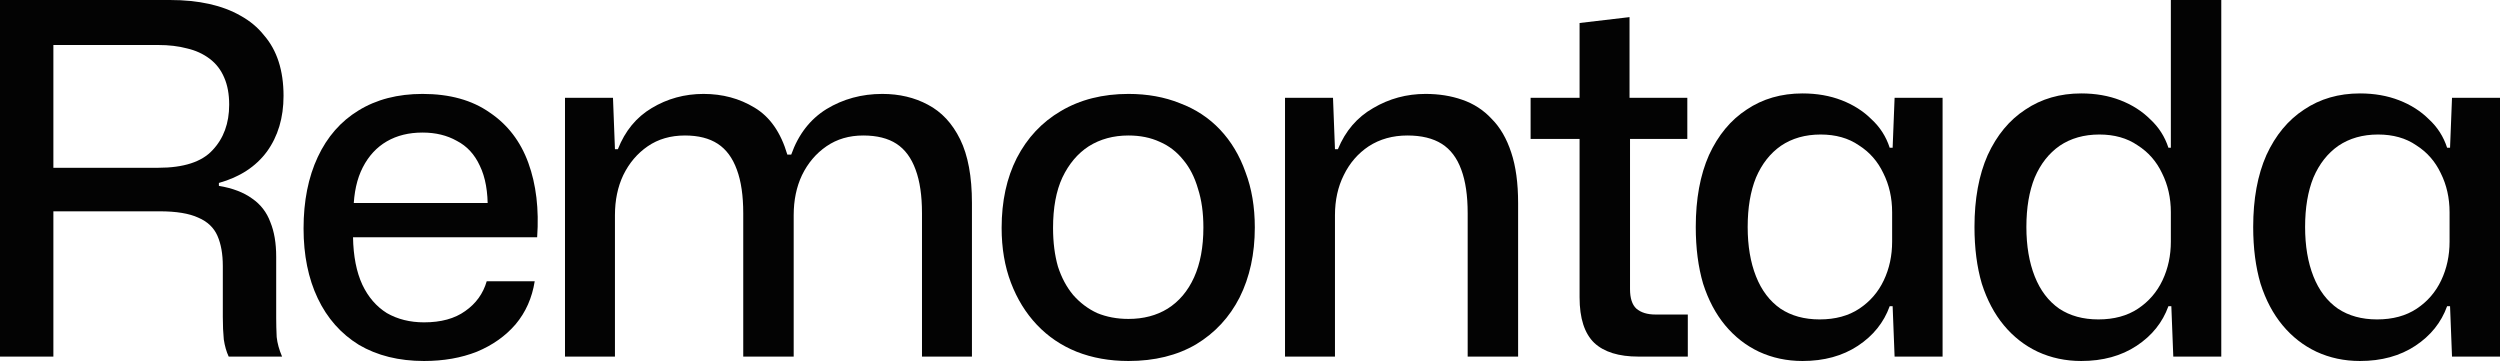
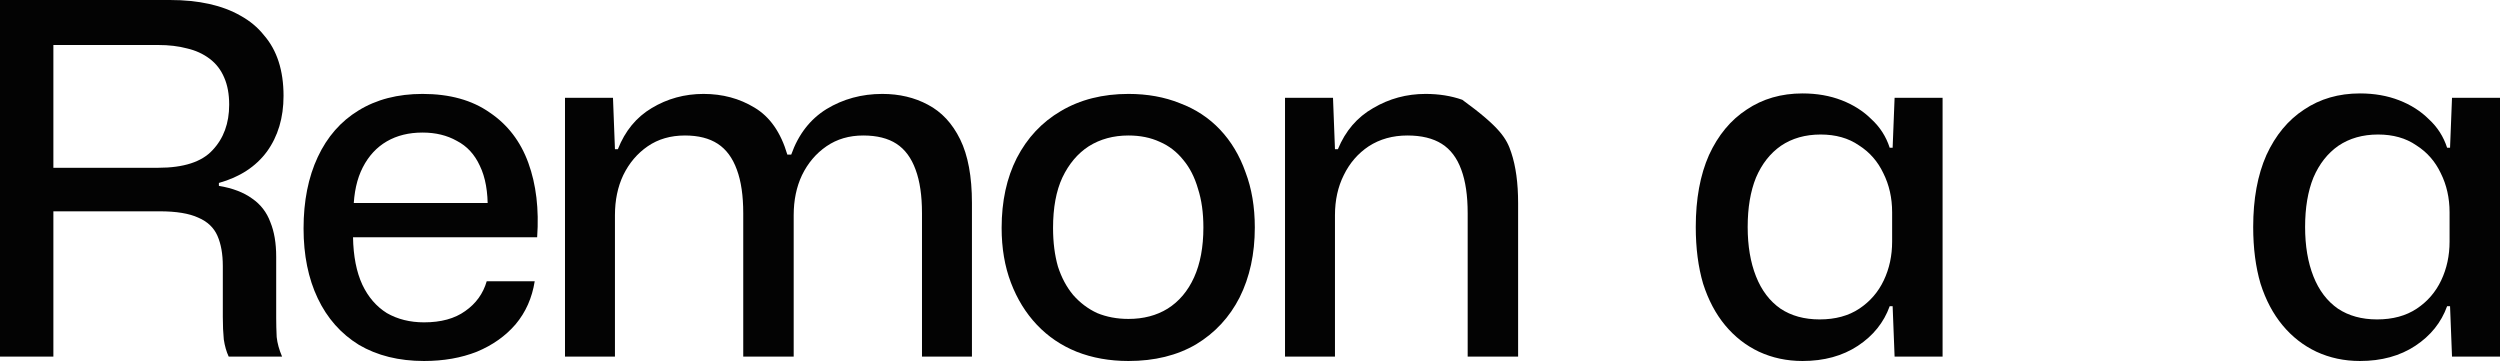
<svg xmlns="http://www.w3.org/2000/svg" width="1392" height="201" viewBox="0 0 1392 201" fill="none">
  <path d="M0 198.549V0H94.616C102.614 0 109.885 0.726 116.429 2.179C122.973 3.631 128.79 5.81 133.88 8.715C139.152 11.621 143.514 15.252 146.968 19.61C150.604 23.786 153.33 28.688 155.148 34.317C156.966 39.946 157.875 46.301 157.875 53.382C157.875 65.547 154.785 75.897 148.604 84.431C142.424 92.783 133.516 98.594 121.883 101.862V103.496C129.517 104.767 135.698 107.127 140.424 110.577C145.15 113.846 148.513 118.203 150.513 123.65C152.694 128.916 153.785 135.362 153.785 142.988V177.033C153.785 180.482 153.876 184.023 154.057 187.654C154.421 191.104 155.421 194.736 157.057 198.549H127.336C126.064 195.825 125.155 192.648 124.609 189.016C124.246 185.385 124.064 181.209 124.064 176.488V148.163C124.064 141.444 123.064 135.816 121.065 131.276C119.065 126.737 115.52 123.378 110.431 121.199C105.341 118.839 98.16 117.659 88.89 117.659H26.449V93.419H88.072C102.251 93.419 112.339 90.15 118.338 83.614C124.518 77.077 127.609 68.634 127.609 58.285C127.609 52.474 126.7 47.481 124.882 43.305C123.064 38.947 120.337 35.407 116.702 32.683C113.066 29.959 108.885 28.053 104.159 26.963C99.433 25.692 94.07 25.057 88.072 25.057H29.721V198.549H0Z" fill="#030303" />
  <path d="M236.101 201C222.104 201 210.015 198.004 199.836 192.012C189.838 185.839 182.203 177.214 176.932 166.138C171.66 155.062 169.024 142.08 169.024 127.191C169.024 111.939 171.66 98.684 176.932 87.427C182.203 76.169 189.747 67.545 199.563 61.553C209.561 55.379 221.467 52.293 235.283 52.293C250.37 52.293 262.822 55.742 272.638 62.642C282.636 69.36 289.816 78.711 294.179 90.695C298.542 102.679 300.178 116.478 299.087 132.093H196.564C196.746 142.625 198.473 151.431 201.745 158.512C205.017 165.412 209.561 170.678 215.378 174.309C221.377 177.759 228.284 179.484 236.101 179.484C245.553 179.484 253.188 177.396 259.005 173.219C265.004 169.043 269.003 163.505 271.002 156.606H297.724C296.269 165.866 292.725 173.855 287.09 180.573C281.454 187.11 274.274 192.194 265.549 195.825C256.823 199.275 247.007 201 236.101 201ZM196.837 116.569L194.11 113.028H274.274L271.548 116.841C271.729 106.855 270.275 98.684 267.185 92.329C264.276 85.974 260.005 81.344 254.369 78.439C248.916 75.352 242.554 73.809 235.283 73.809C227.648 73.809 221.013 75.443 215.378 78.711C209.743 81.98 205.289 86.791 202.017 93.146C198.745 99.501 197.018 107.309 196.837 116.569Z" fill="#030303" />
  <path d="M314.589 198.549V54.471H341.31L342.401 83.069H344.037C348.036 72.901 354.307 65.275 362.851 60.191C371.576 54.925 381.211 52.293 391.754 52.293C402.297 52.293 411.749 54.835 420.111 59.919C428.655 65.003 434.744 73.718 438.38 86.065H440.561C444.56 74.808 451.104 66.365 460.193 60.736C469.464 55.107 479.825 52.293 491.277 52.293C500.73 52.293 509.183 54.29 516.636 58.285C524.27 62.279 530.269 68.725 534.632 77.622C538.994 86.519 541.176 98.321 541.176 113.028V198.549H513.364V118.748C513.364 108.943 512.182 100.863 509.819 94.508C507.456 87.972 503.911 83.16 499.185 80.073C494.459 76.986 488.278 75.443 480.643 75.443C472.827 75.443 466.01 77.44 460.193 81.435C454.376 85.43 449.832 90.786 446.56 97.504C443.47 104.041 441.925 111.485 441.925 119.837V198.549H413.84V118.748C413.84 108.943 412.658 100.863 410.295 94.508C407.932 87.972 404.387 83.16 399.661 80.073C394.935 76.986 388.845 75.443 381.392 75.443C373.394 75.443 366.486 77.44 360.67 81.435C354.853 85.43 350.308 90.786 347.036 97.504C343.946 104.041 342.401 111.485 342.401 119.837V198.549H314.589Z" fill="#030303" />
  <path d="M628.329 201C617.786 201 608.152 199.275 599.427 195.825C590.883 192.375 583.521 187.382 577.34 180.846C571.16 174.309 566.343 166.501 562.889 157.423C559.435 148.344 557.708 138.176 557.708 126.919C557.708 112.03 560.526 99.047 566.161 87.972C571.978 76.714 580.158 67.999 590.701 61.825C601.426 55.47 613.969 52.293 628.329 52.293C638.873 52.293 648.416 54.018 656.96 57.468C665.685 60.736 673.138 65.638 679.318 72.175C685.499 78.711 690.225 86.61 693.497 95.87C696.951 104.949 698.678 115.207 698.678 126.646C698.678 141.354 695.86 154.336 690.225 165.593C684.59 176.669 676.501 185.385 665.958 191.74C655.414 197.913 642.872 201 628.329 201ZM628.329 177.577C636.691 177.577 643.962 175.671 650.143 171.858C656.505 167.863 661.413 162.053 664.867 154.427C668.321 146.801 670.048 137.541 670.048 126.646C670.048 118.476 669.048 111.304 667.048 105.13C665.23 98.775 662.504 93.419 658.868 89.061C655.233 84.522 650.87 81.163 645.78 78.984C640.69 76.623 634.873 75.443 628.329 75.443C619.968 75.443 612.605 77.44 606.243 81.435C600.063 85.43 595.155 91.24 591.519 98.866C588.065 106.31 586.339 115.661 586.339 126.919C586.339 134.908 587.247 142.08 589.065 148.435C591.065 154.608 593.882 159.874 597.518 164.232C601.335 168.589 605.789 171.949 610.879 174.309C616.15 176.488 621.967 177.577 628.329 177.577Z" fill="#030303" />
-   <path d="M715.496 198.549V54.471H742.217L743.308 83.069H744.944C749.125 72.901 755.669 65.275 764.576 60.191C773.483 54.925 783.208 52.293 793.752 52.293C801.204 52.293 808.021 53.382 814.202 55.561C820.564 57.74 826.017 61.281 830.562 66.183C835.288 70.904 838.924 77.168 841.468 84.976C844.013 92.602 845.286 101.953 845.286 113.028V198.549H817.201V118.748C817.201 108.943 816.019 100.863 813.656 94.508C811.293 87.972 807.658 83.16 802.75 80.073C797.842 76.986 791.479 75.443 783.663 75.443C775.483 75.443 768.303 77.44 762.122 81.435C756.123 85.43 751.488 90.786 748.216 97.504C744.944 104.041 743.308 111.485 743.308 119.837V198.549H715.496Z" fill="#030303" />
-   <path d="M912.23 198.549C901.323 198.549 893.143 196.007 887.69 190.923C882.237 185.657 879.51 177.214 879.51 165.593V77.35H852.243V54.471H879.51V12.801L907.322 9.533V54.471H939.497V77.35H907.595V160.963C907.595 166.047 908.776 169.679 911.139 171.858C913.684 174.037 917.229 175.126 921.773 175.126H939.77V198.549H912.23Z" fill="#030303" />
+   <path d="M715.496 198.549V54.471H742.217L743.308 83.069H744.944C749.125 72.901 755.669 65.275 764.576 60.191C773.483 54.925 783.208 52.293 793.752 52.293C801.204 52.293 808.021 53.382 814.202 55.561C835.288 70.904 838.924 77.168 841.468 84.976C844.013 92.602 845.286 101.953 845.286 113.028V198.549H817.201V118.748C817.201 108.943 816.019 100.863 813.656 94.508C811.293 87.972 807.658 83.16 802.75 80.073C797.842 76.986 791.479 75.443 783.663 75.443C775.483 75.443 768.303 77.44 762.122 81.435C756.123 85.43 751.488 90.786 748.216 97.504C744.944 104.041 743.308 111.485 743.308 119.837V198.549H715.496Z" fill="#030303" />
  <path d="M1003.64 201C994.919 201 986.83 199.275 979.377 195.825C972.106 192.375 965.834 187.473 960.563 181.118C955.291 174.763 951.201 167.046 948.293 157.967C945.566 148.707 944.203 138.176 944.203 126.374C944.203 110.759 946.657 97.413 951.565 86.337C956.654 75.261 963.653 66.818 972.56 61.008C981.467 55.016 991.829 52.02 1003.64 52.02C1011.64 52.02 1018.91 53.291 1025.46 55.833C1032 58.375 1037.55 61.916 1042.09 66.455C1046.82 70.813 1050.18 76.079 1052.18 82.252H1053.82L1054.91 54.471H1081.63V198.549H1054.91L1053.82 170.496H1052.18C1048.91 179.575 1043 186.928 1034.46 192.557C1025.91 198.186 1015.64 201 1003.64 201ZM1013.19 177.85C1021.91 177.85 1029.28 175.852 1035.27 171.858C1041.27 167.863 1045.82 162.598 1048.91 156.061C1052 149.524 1053.54 142.352 1053.54 134.545V118.203C1053.54 110.214 1051.91 102.951 1048.63 96.415C1045.54 89.878 1041 84.703 1035 80.89C1029.18 76.896 1022.09 74.898 1013.73 74.898C1005.19 74.898 997.827 76.986 991.647 81.163C985.648 85.339 981.013 91.24 977.741 98.866C974.65 106.492 973.105 115.661 973.105 126.374C973.105 136.905 974.65 146.075 977.741 153.882C980.831 161.69 985.375 167.682 991.374 171.858C997.373 175.852 1004.64 177.85 1013.19 177.85Z" fill="#030303" />
-   <path d="M1158.83 201C1150.11 201 1142.02 199.275 1134.56 195.825C1127.29 192.375 1121.02 187.473 1115.75 181.118C1110.48 174.763 1106.39 167.046 1103.48 157.967C1100.75 148.707 1099.39 138.176 1099.39 126.374C1099.39 110.759 1101.84 97.413 1106.75 86.337C1111.84 75.261 1118.84 66.818 1127.75 61.008C1136.65 55.016 1147.02 52.02 1158.83 52.02C1166.83 52.02 1174.1 53.291 1180.64 55.833C1187.19 58.375 1192.73 61.916 1197.28 66.455C1202 70.813 1205.37 76.079 1207.37 82.252H1208.73V0H1236.81V198.549H1210.09L1209 170.496H1207.37C1204.09 179.575 1198.19 186.928 1189.64 192.557C1181.1 198.186 1170.83 201 1158.83 201ZM1168.37 177.85C1177.1 177.85 1184.46 175.852 1190.46 171.858C1196.46 167.863 1201 162.598 1204.09 156.061C1207.18 149.524 1208.73 142.352 1208.73 134.545V118.203C1208.73 110.214 1207.09 102.951 1203.82 96.415C1200.73 89.878 1196.19 84.703 1190.19 80.89C1184.37 76.896 1177.28 74.898 1168.92 74.898C1160.38 74.898 1153.01 76.986 1146.83 81.163C1140.83 85.339 1136.2 91.24 1132.93 98.866C1129.84 106.492 1128.29 115.661 1128.29 126.374C1128.29 136.905 1129.84 146.075 1132.93 153.882C1136.02 161.69 1140.56 167.682 1146.56 171.858C1152.56 175.852 1159.83 177.85 1168.37 177.85Z" fill="#030303" />
  <path d="M1314.02 201C1305.29 201 1297.2 199.275 1289.75 195.825C1282.48 192.375 1276.21 187.473 1270.94 181.118C1265.66 174.763 1261.57 167.046 1258.67 157.967C1255.94 148.707 1254.58 138.176 1254.58 126.374C1254.58 110.759 1257.03 97.413 1261.94 86.337C1267.03 75.261 1274.03 66.818 1282.93 61.008C1291.84 55.016 1302.2 52.02 1314.02 52.02C1322.02 52.02 1329.29 53.291 1335.83 55.833C1342.37 58.375 1347.92 61.916 1352.46 66.455C1357.19 70.813 1360.55 76.079 1362.55 82.252H1364.19L1365.28 54.471H1392V198.549H1365.28L1364.19 170.496H1362.55C1359.28 179.575 1353.37 186.928 1344.83 192.557C1336.28 198.186 1326.01 201 1314.02 201ZM1323.56 177.85C1332.29 177.85 1339.65 175.852 1345.65 171.858C1351.65 167.863 1356.19 162.598 1359.28 156.061C1362.37 149.524 1363.92 142.352 1363.92 134.545V118.203C1363.92 110.214 1362.28 102.951 1359.01 96.415C1355.92 89.878 1351.37 84.703 1345.37 80.89C1339.56 76.896 1332.47 74.898 1324.11 74.898C1315.56 74.898 1308.2 76.986 1302.02 81.163C1296.02 85.339 1291.39 91.24 1288.11 98.866C1285.02 106.492 1283.48 115.661 1283.48 126.374C1283.48 136.905 1285.02 146.075 1288.11 153.882C1291.2 161.69 1295.75 167.682 1301.75 171.858C1307.75 175.852 1315.02 177.85 1323.56 177.85Z" fill="#030303" />
</svg>